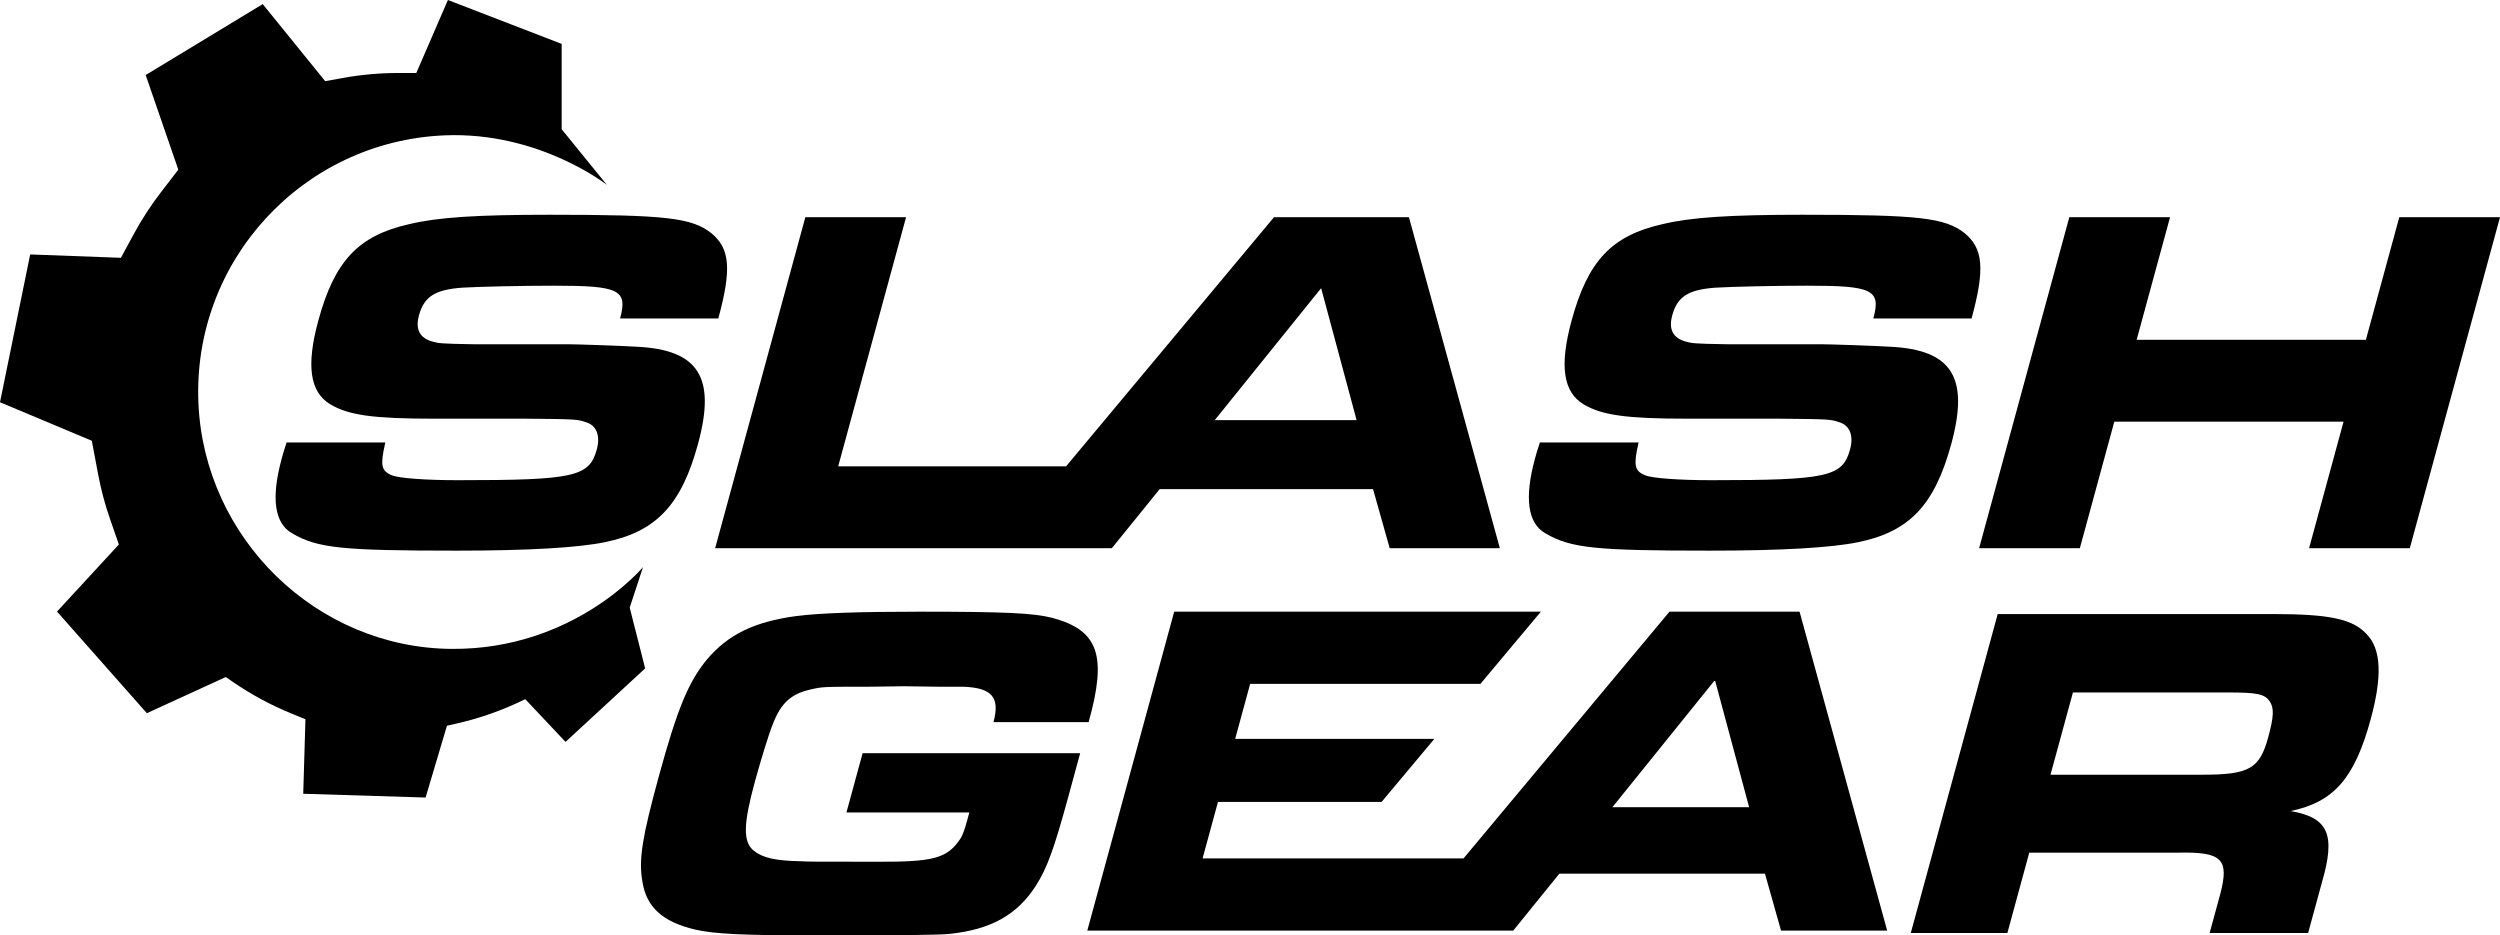
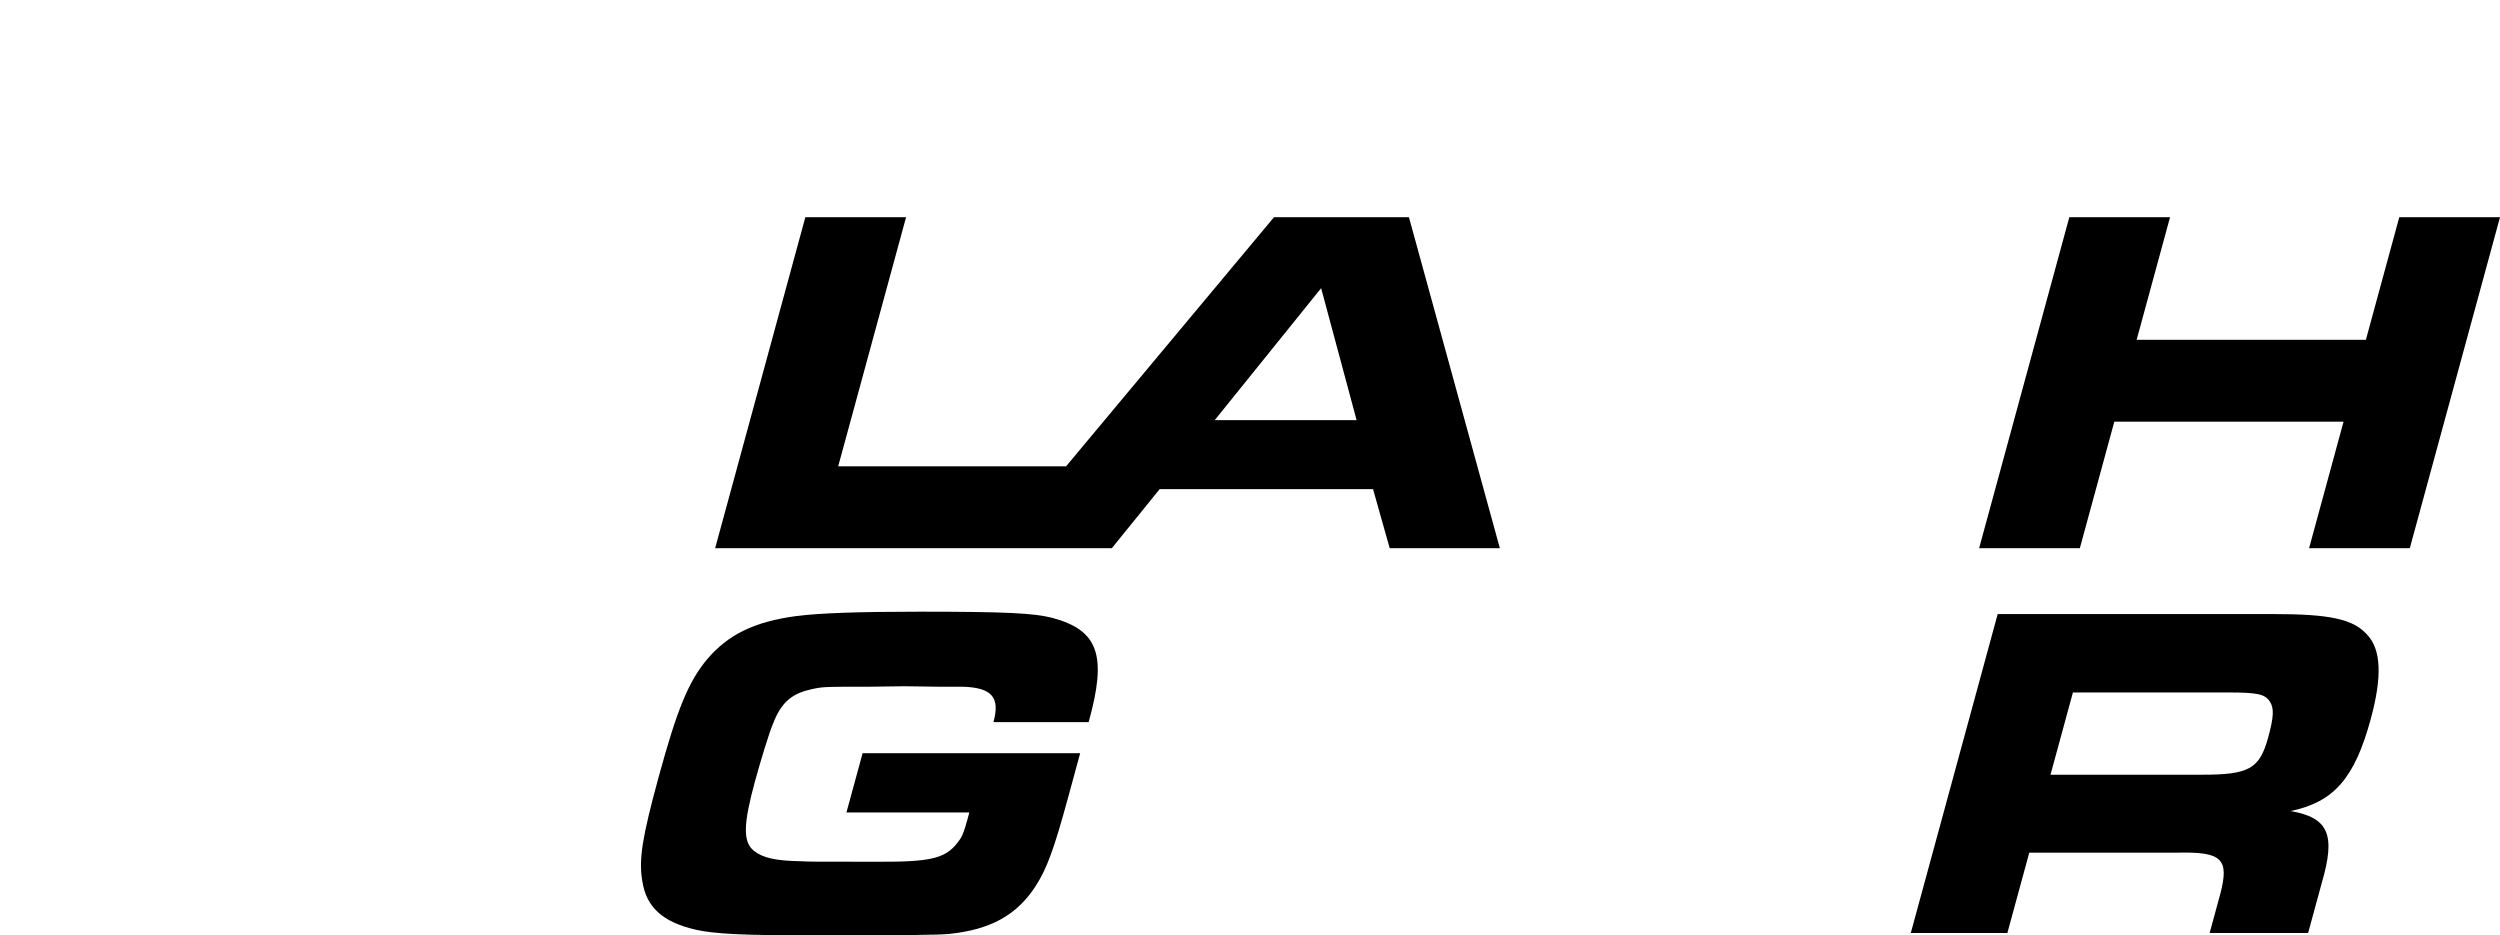
<svg xmlns="http://www.w3.org/2000/svg" version="1.1" id="Layer_1" x="0px" y="0px" viewBox="0 0 1770.98 662.61" style="enable-background:new 0 0 1770.98 662.61;" xml:space="preserve">
  <path d="M1465.89,153.88h71.35l-23.66,86.82h162.39l23.66-86.82h71.35l-63.89,234.44h-71.35l24.42-89.63h-162.39l-24.42,89.63  h-71.35L1465.89,153.88z" />
-   <path d="M1160.77,313.46c-3.7,16.17-3,20.04,4.58,23.2c4.7,2.11,24.35,3.51,46.84,3.51c82.6,0,93.11-2.46,98.38-21.79  c2.59-9.49-0.07-16.52-6.78-18.98c-7.06-2.46-7.06-2.46-43.87-2.81h-64.68c-43.23,0-60.49-2.46-73.49-10.19  c-14.48-8.79-17.13-27.42-8.42-59.4c11.49-42.18,28.33-60.1,64.28-68.19c20.32-4.92,48.21-6.68,99.53-6.68  c82.25,0,100.65,2.11,114.55,13c13.2,10.9,14.54,25.31,4.97,60.45h-69.59c5.56-20.39-0.71-23.2-46.75-23.2  c-22.85,0-53.62,0.7-65.06,1.4c-19.36,1.4-27.03,6.33-30.67,19.68c-2.68,9.84,0.51,16.17,10.04,18.63c3.93,1.05,5.24,1.4,28.34,1.76  h66.43c6.33,0,37.67,1.05,49.43,1.76c44.07,2.11,56.28,21.79,43.44,68.89c-11.78,43.24-29.61,62.21-66.06,69.59  c-18.63,3.87-54,5.98-104.97,5.98c-81.19,0-98.64-1.76-116.5-12.3c-12.49-7.03-14.99-24.95-7.42-52.72  c0.57-2.11,1.82-6.68,3.51-11.6H1160.77z" />
  <path d="M998.08,153.88h-95.6L755.06,330.5l0.05-0.17H593.77l48.08-176.45H570.5l-63.89,234.44h200.17h32.51h48.33l33.89-41.83  h151.14l11.8,41.83h78.03L998.08,153.88z M860.49,297.64l75.39-93.5l25.13,93.5H860.49z" />
-   <path d="M1274.79,433.29h-92.13l-145.89,174.78H851.91l10.89-39.97h115.87l37.44-44.71H874.99l10.61-38.95h163.13l42.83-51.15H831.8  l-61.56,225.92h223.84h28.84h49.06l32.66-40.31h145.65l11.37,40.31h75.19L1274.79,433.29z M1142.2,571.83l72.65-90.1l24.23,90.1  H1142.2z" />
  <path d="M1415.15,434.99h194.76c39.97,0,56.66,3.39,66.58,14.23c10.35,10.5,11.19,29.81,2.88,60.29  c-11.44,42-26.13,58.6-56.68,65.03c26.82,4.74,32.06,16.6,22.06,50.81l-9.69,35.56h-69.77l7.66-28.11  c6.3-24.39,0.92-29.47-30.09-28.79h-105.34l-15.51,56.9h-68.42L1415.15,434.99z M1559.93,548.8c33.19,0,40.74-4.06,46.83-26.42  c3.97-14.56,4.28-20.66,1.17-25.41c-3.6-5.42-9.09-6.43-29.75-6.43h-109.74l-15.88,58.26H1559.93z" />
  <path d="M703.77,511.54c4.8-17.62-1.14-24.39-21.62-25.07h-17.28l-24.29-0.34l-25.16,0.34c-32.86,0-32.86,0-41.54,2.03  c-13.37,3.05-20.54,9.48-26.11,23.71c-2.68,6.1-8.99,26.76-12.96,41.32c-8.31,30.49-8.58,42.68-0.85,49.12  c6.41,5.08,15.34,7.11,33.2,7.45c7.36,0.34,7.36,0.34,49.7,0.34c44.96,0.34,54.07-2.03,63.89-16.93c1.41-2.71,2.59-5.76,4.43-12.53  l0.65-2.37l0.83-3.05h-87.05l11.45-42h154.12l-8.49,31.16c-10.15,37.26-15.11,50.47-22.84,62.66c-13.51,21-32.2,31.16-61.48,34.21  c-7.3,0.68-28.05,1.02-94.78,1.02c-51.82,0-71.53-1.02-84.93-4.06c-23.25-5.42-34.95-15.92-37.67-34.55  c-2.62-15.24,0.02-31.16,11.47-73.16c13.2-48.44,21.17-67.74,34.31-83.66c14.96-17.62,33.37-26.76,63.61-30.82  c16.13-2.03,43.85-3.05,86.86-3.05c61.65,0,81.02,1.02,94.32,4.4c32.49,8.81,38.87,26.42,25.61,73.84H703.77z" />
-   <path d="M272.96,313.46c-3.7,16.17-3,20.04,4.58,23.2c4.7,2.11,24.35,3.51,46.84,3.51c82.6,0,93.11-2.46,98.38-21.79  c2.59-9.49-0.07-16.52-6.78-18.98c-7.06-2.46-7.06-2.46-43.87-2.81h-64.68c-43.23,0-60.49-2.46-73.49-10.19  c-14.48-8.79-17.13-27.42-8.42-59.4c11.49-42.18,28.33-60.1,64.28-68.19c20.32-4.92,48.21-6.68,99.53-6.68  c82.25,0,100.65,2.11,114.55,13c13.2,10.9,14.54,25.31,4.97,60.45h-69.59c5.56-20.39-0.71-23.2-46.75-23.2  c-22.85,0-53.62,0.7-65.06,1.4c-19.36,1.4-27.03,6.33-30.67,19.68c-2.68,9.84,0.51,16.17,10.04,18.63c3.93,1.05,5.24,1.4,28.34,1.76  h66.43c6.33,0,37.67,1.05,49.43,1.76c44.07,2.11,56.28,21.79,43.44,68.89c-11.78,43.24-29.61,62.21-66.06,69.59  c-18.63,3.87-54,5.98-104.97,5.98c-81.19,0-98.64-1.76-116.5-12.3c-12.49-7.03-14.99-24.95-7.42-52.72  c0.57-2.11,1.82-6.68,3.51-11.6H272.96z" />
  <g>
-     <path d="M455.49,401.74c0,0-48.89,58.61-135.62,57.93c-95.81-0.75-175.15-78.33-179.31-174.06   c-4.37-100.63,73.81-185.52,174.38-189.73c66.95-2.8,114.86,35,114.86,35l-0.01-0.06l-31.91-39.26V31.1L317.3,0l-22.4,51.73   l-12.33-0.02c-13.38-0.02-26.73,1.16-39.89,3.55l-12.32,2.24l-44.25-54.6L103.2,53.16l23.11,67.02l-12.34,16.04   c-7.17,9.32-13.58,19.19-19.18,29.53l-9.13,16.87l-64.28-2.38L0,284.94l65.03,27.29l4.49,23.82c2.02,10.72,4.83,21.28,8.41,31.58   l6.28,18.08l-43.82,47.52l63.64,72l55.89-25.63l5.12,3.52c13.02,8.94,26.97,16.45,41.59,22.42l9.74,3.98l-1.56,52.78l86.67,2.67   l15.14-50.87l6.18-1.39c17.06-3.84,33.6-9.69,49.28-17.43h0l28.54,30.27l56.4-52.07l-10.94-43.05L455.49,401.74z" />
-   </g>
+     </g>
</svg>